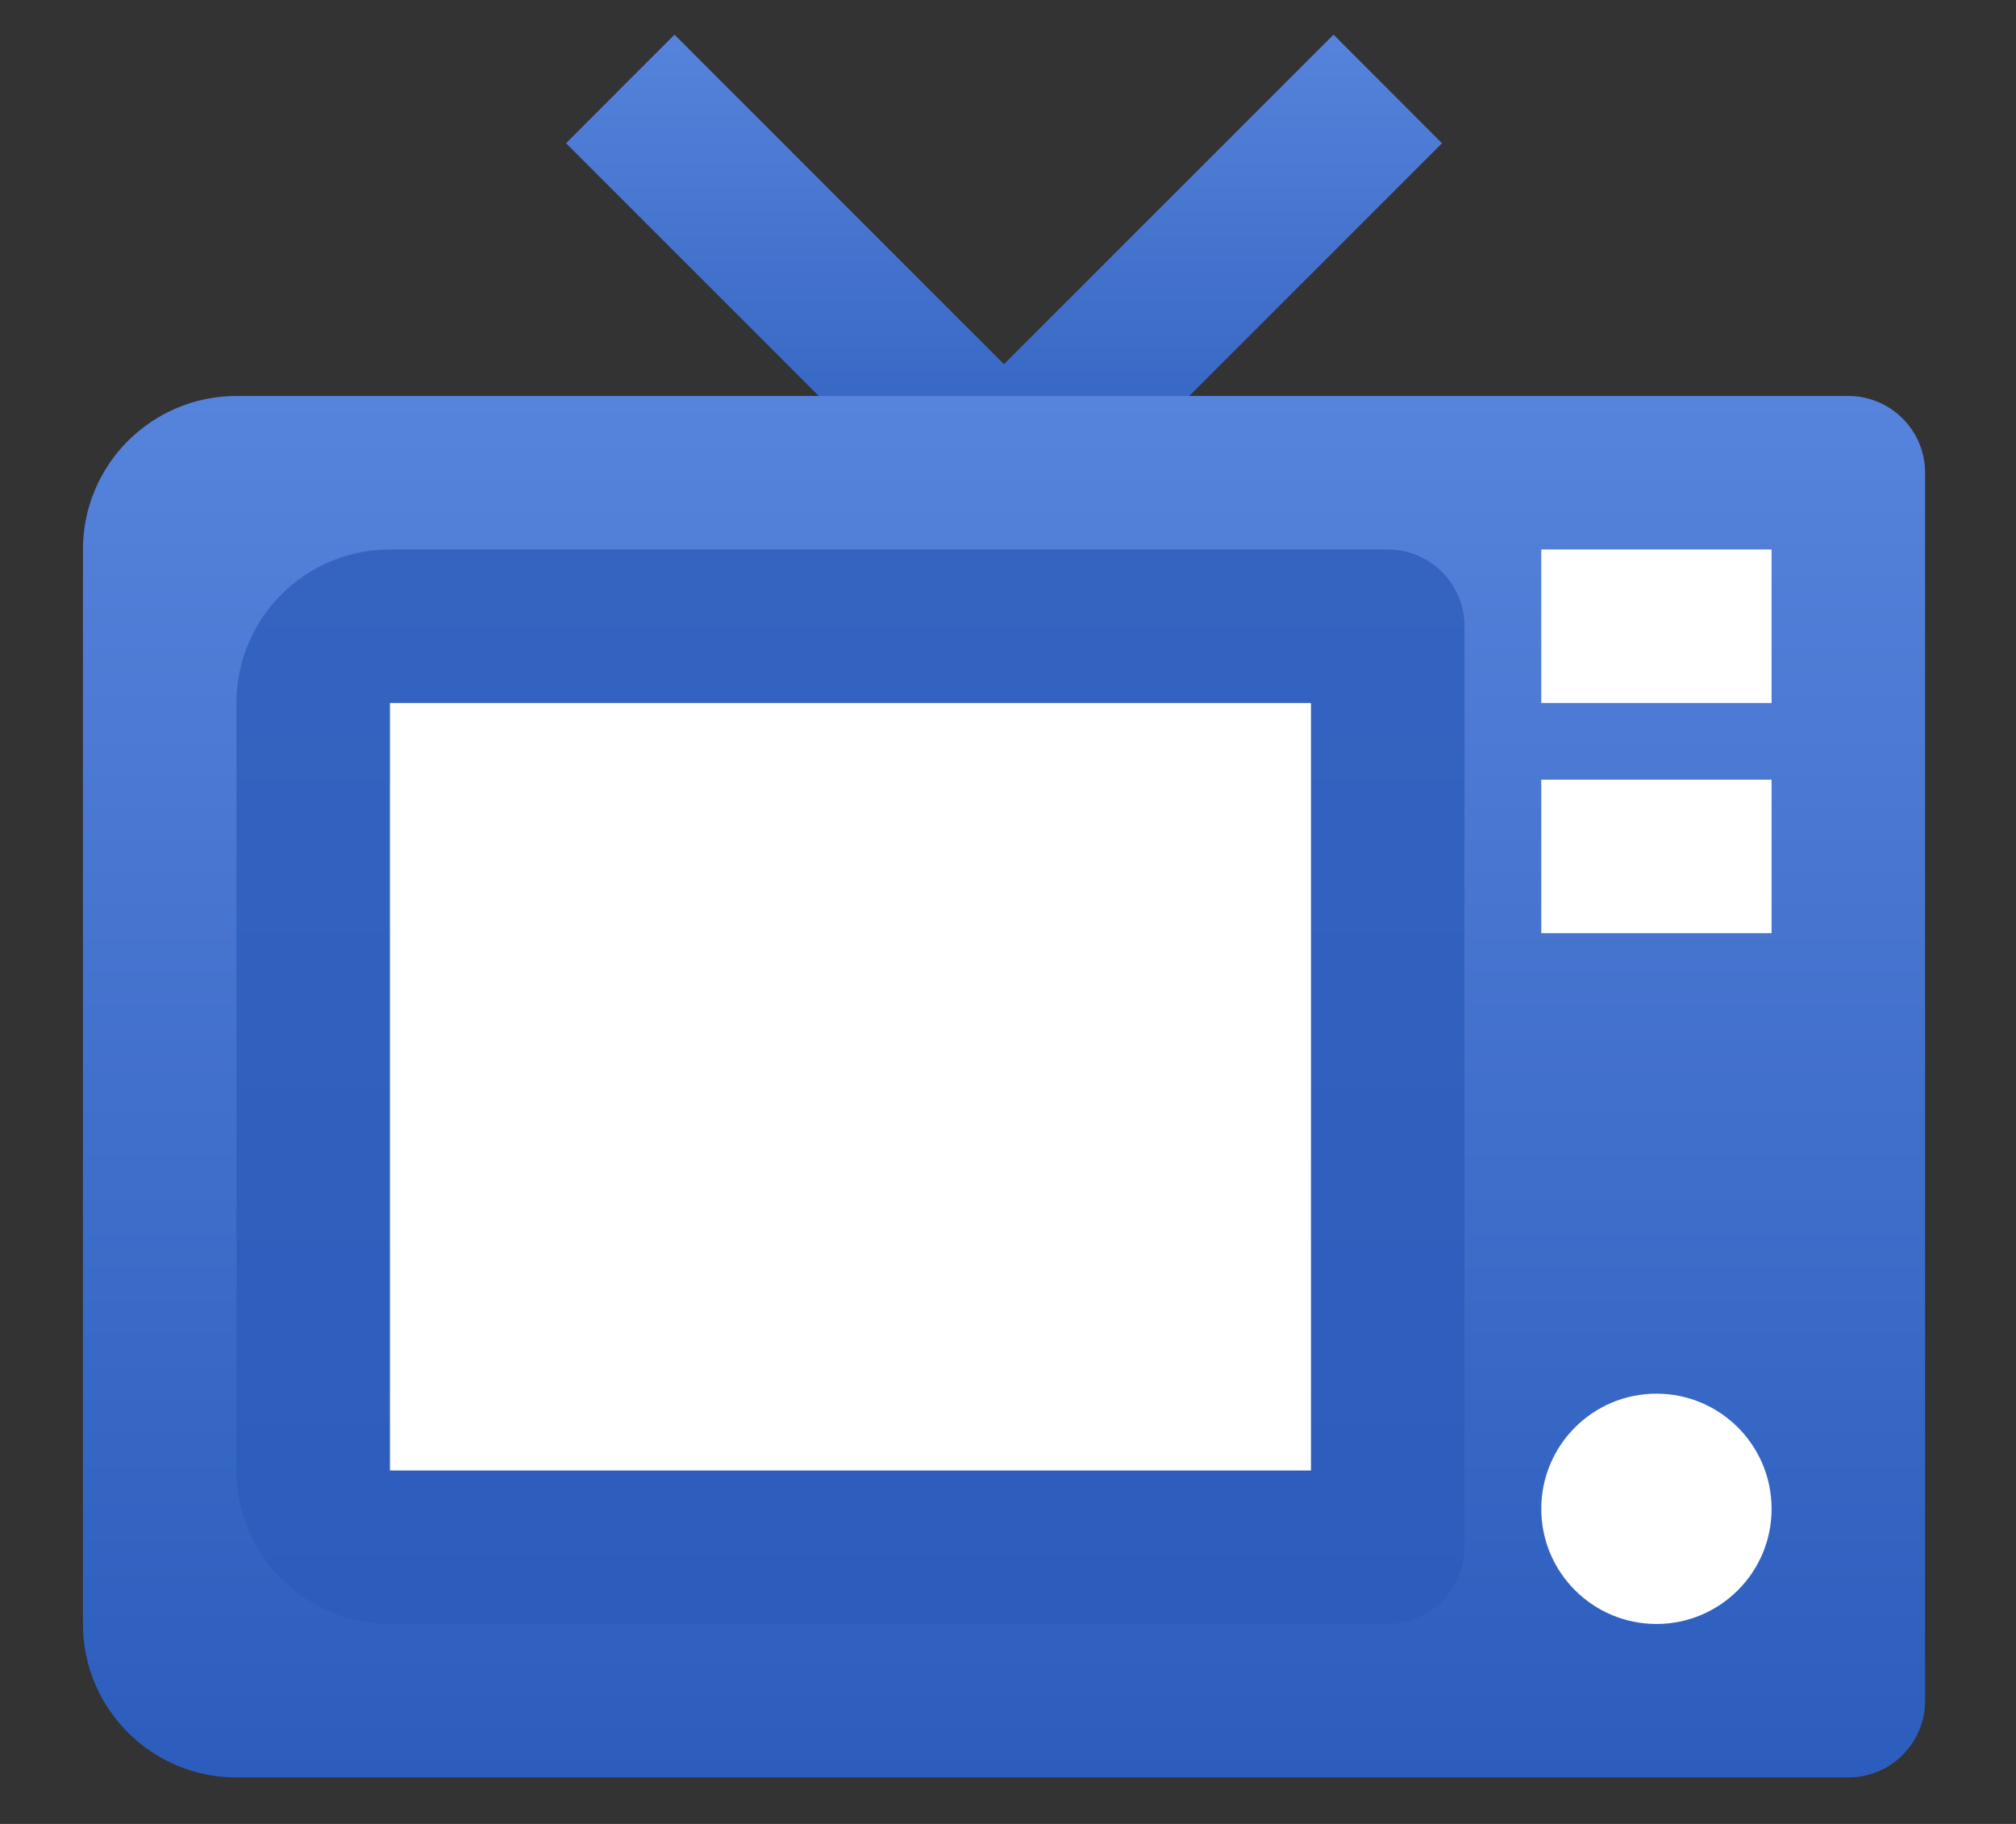
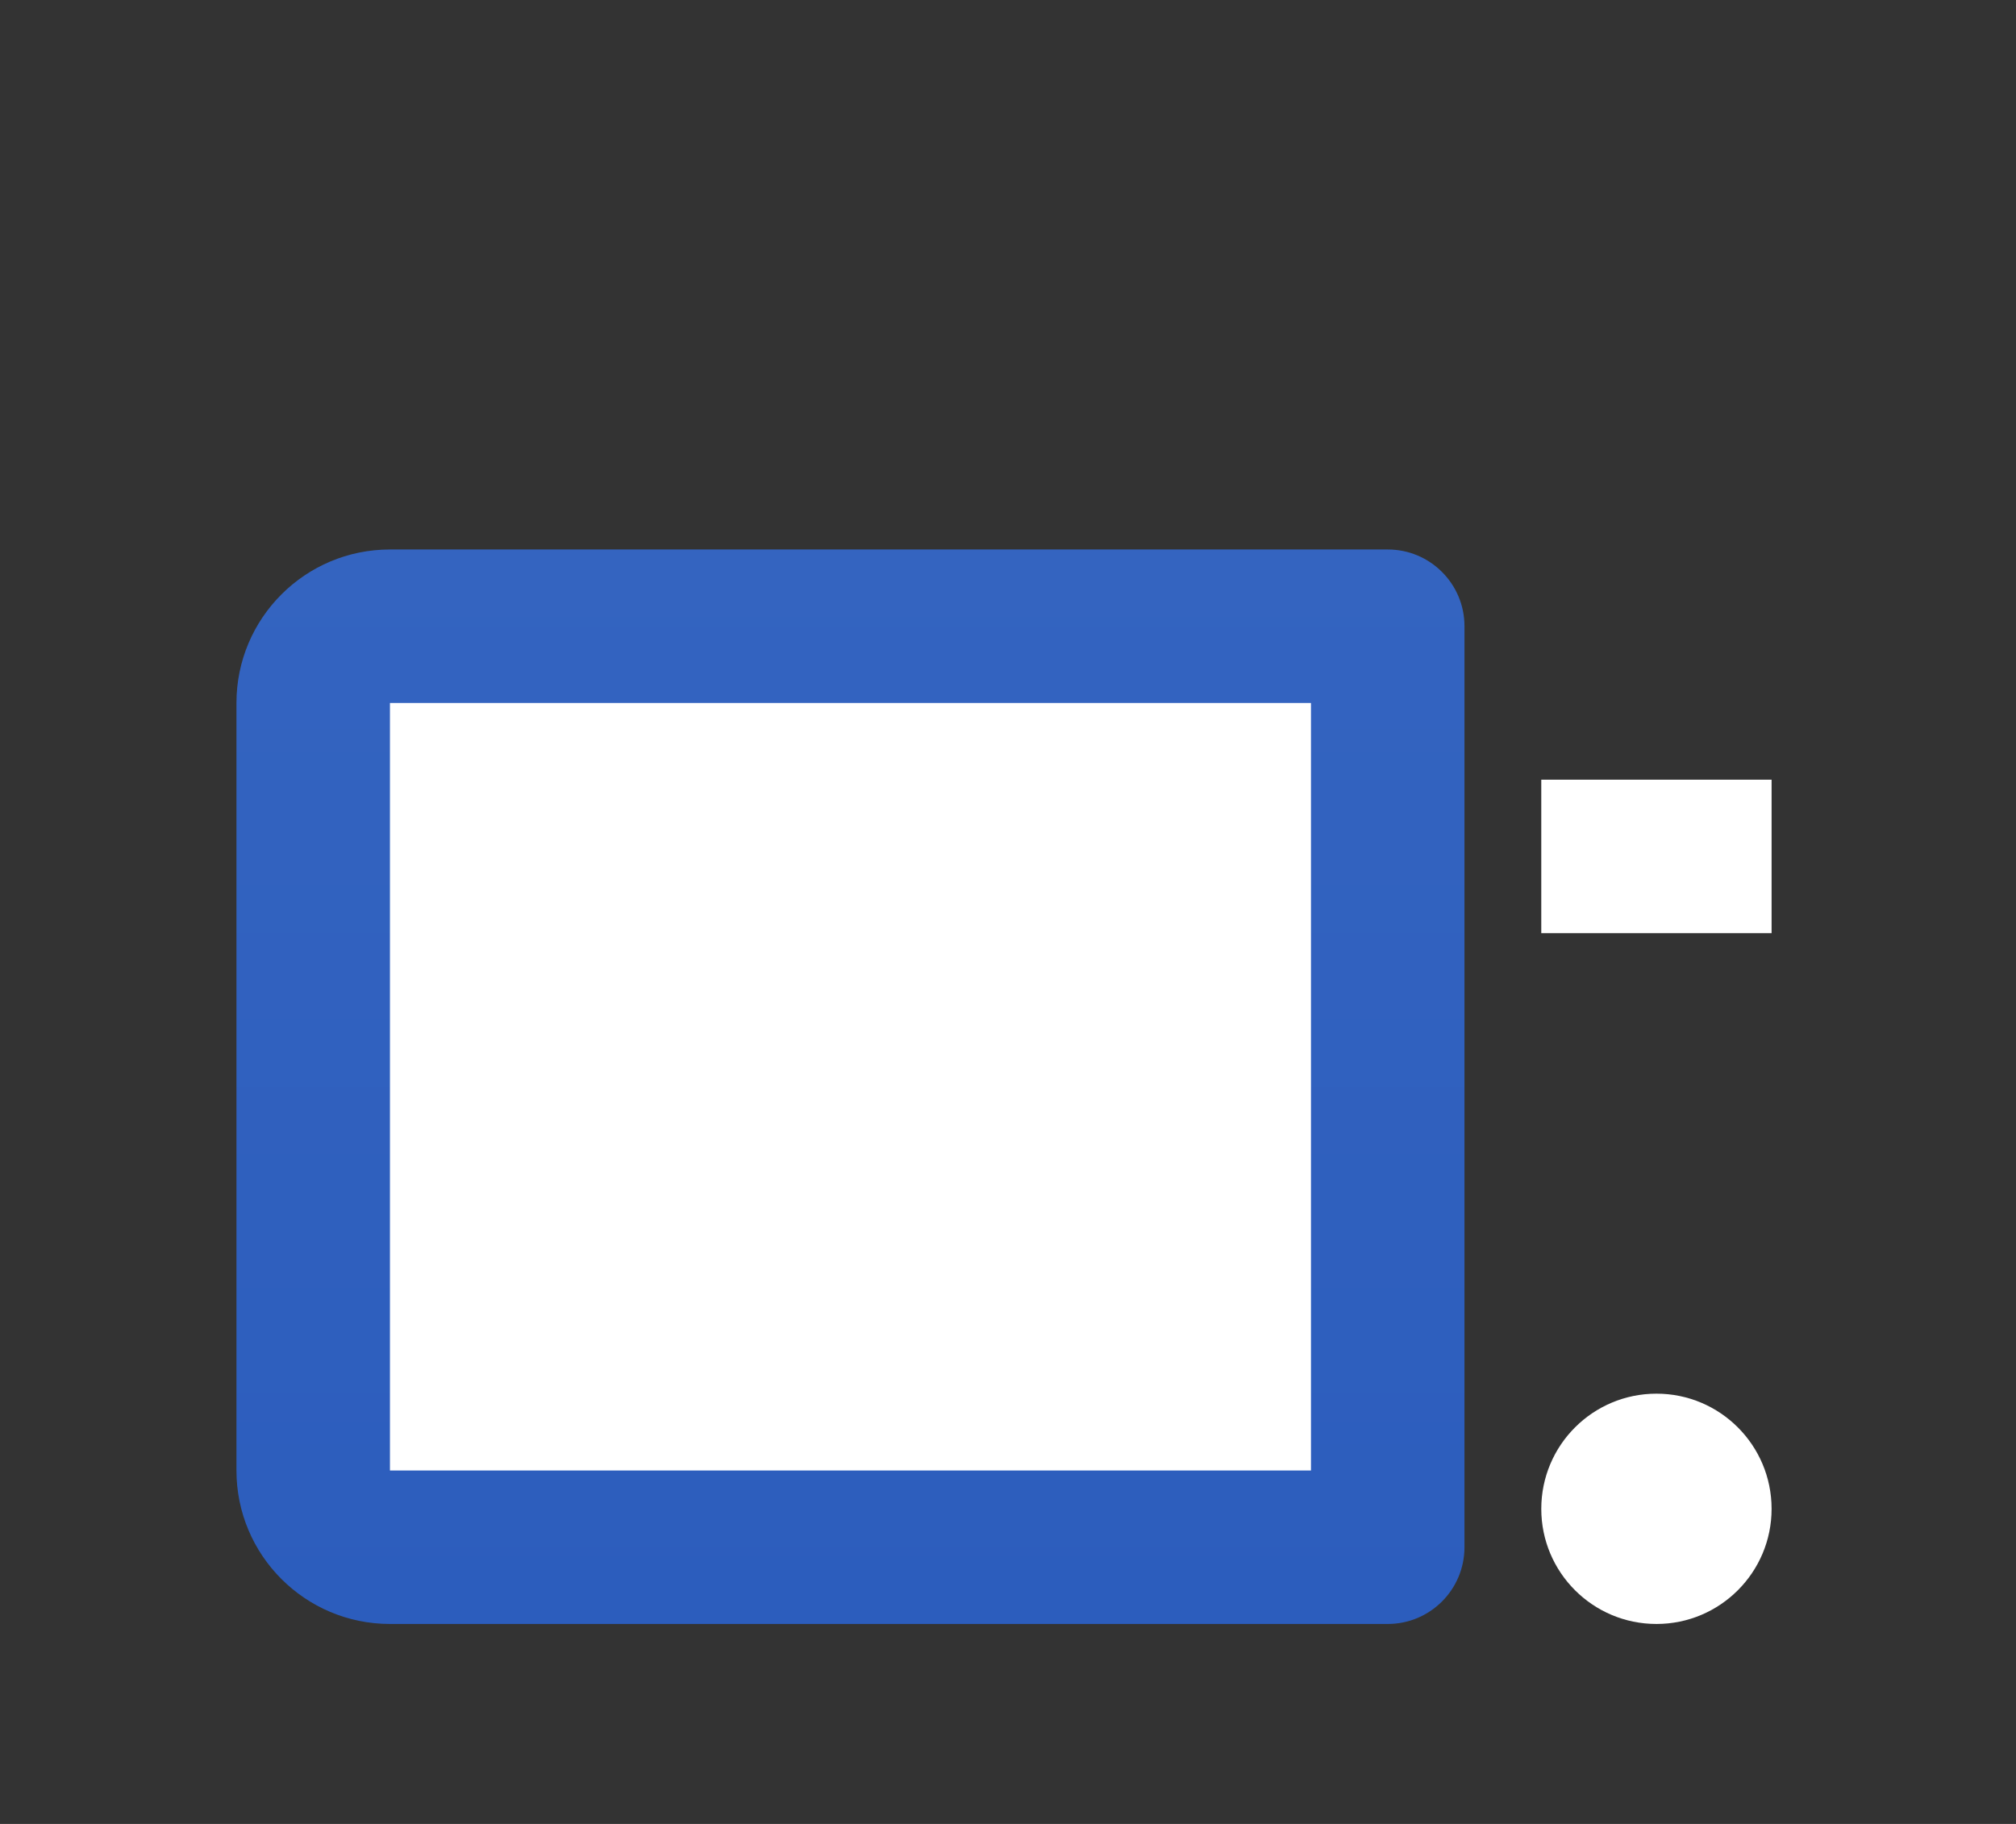
<svg xmlns="http://www.w3.org/2000/svg" width="21" height="19" viewBox="0 0 21 19" fill="none">
  <rect x="0" y="0" width="21" height="19" fill="#333333" stroke="none" />
-   <path d="M10.458 5.724C10.246 5.724 10.043 5.639 9.893 5.489L5.896 1.492L7.026 0.361L10.458 3.794L13.891 0.361L15.021 1.492L11.024 5.489C10.874 5.639 10.67 5.724 10.458 5.724Z" fill="url(#paint0_linear)" />
-   <path d="M19.253 4.125H2.463C1.58 4.125 0.864 4.841 0.864 5.724V16.917C0.864 17.8 1.58 18.516 2.463 18.516H19.253C19.695 18.516 20.053 18.158 20.053 17.717V4.924C20.053 4.483 19.695 4.125 19.253 4.125Z" fill="url(#paint1_linear)" />
-   <path d="M18.454 5.724H16.055V7.323H18.454V5.724Z" fill="white" />
  <path d="M18.454 8.122H16.055V9.721H18.454V8.122Z" fill="white" />
  <path d="M17.255 16.917C17.917 16.917 18.454 16.38 18.454 15.718C18.454 15.055 17.917 14.518 17.255 14.518C16.592 14.518 16.055 15.055 16.055 15.718C16.055 16.38 16.592 16.917 17.255 16.917Z" fill="white" />
  <path d="M4.062 6.523H14.456V16.118H4.062C3.621 16.118 3.263 15.76 3.263 15.318V7.323C3.263 6.881 3.621 6.523 4.062 6.523Z" fill="white" />
  <path d="M14.456 16.917H4.062C3.179 16.917 2.463 16.201 2.463 15.318V7.323C2.463 6.44 3.179 5.724 4.062 5.724H14.456C14.897 5.724 15.255 6.082 15.255 6.523V16.117C15.255 16.559 14.897 16.917 14.456 16.917ZM4.062 7.323V15.318H13.656V7.323H4.062Z" fill="url(#paint2_linear)" />
  <defs>
    <linearGradient id="paint0_linear" x1="10.458" y1="0.361" x2="10.458" y2="5.724" gradientUnits="userSpaceOnUse">
      <stop stop-color="#5683DB" />
      <stop offset="1" stop-color="#2C5DBD" />
    </linearGradient>
    <linearGradient id="paint1_linear" x1="10.459" y1="4.125" x2="10.459" y2="18.516" gradientUnits="userSpaceOnUse">
      <stop stop-color="#5683DB" />
      <stop offset="1" stop-color="#2C5DBD" />
    </linearGradient>
    <linearGradient id="paint2_linear" x1="8.859" y1="5.724" x2="8.859" y2="16.917" gradientUnits="userSpaceOnUse">
      <stop stop-color="#3464C0" />
      <stop offset="1" stop-color="#2C5DBD" />
    </linearGradient>
  </defs>
</svg>